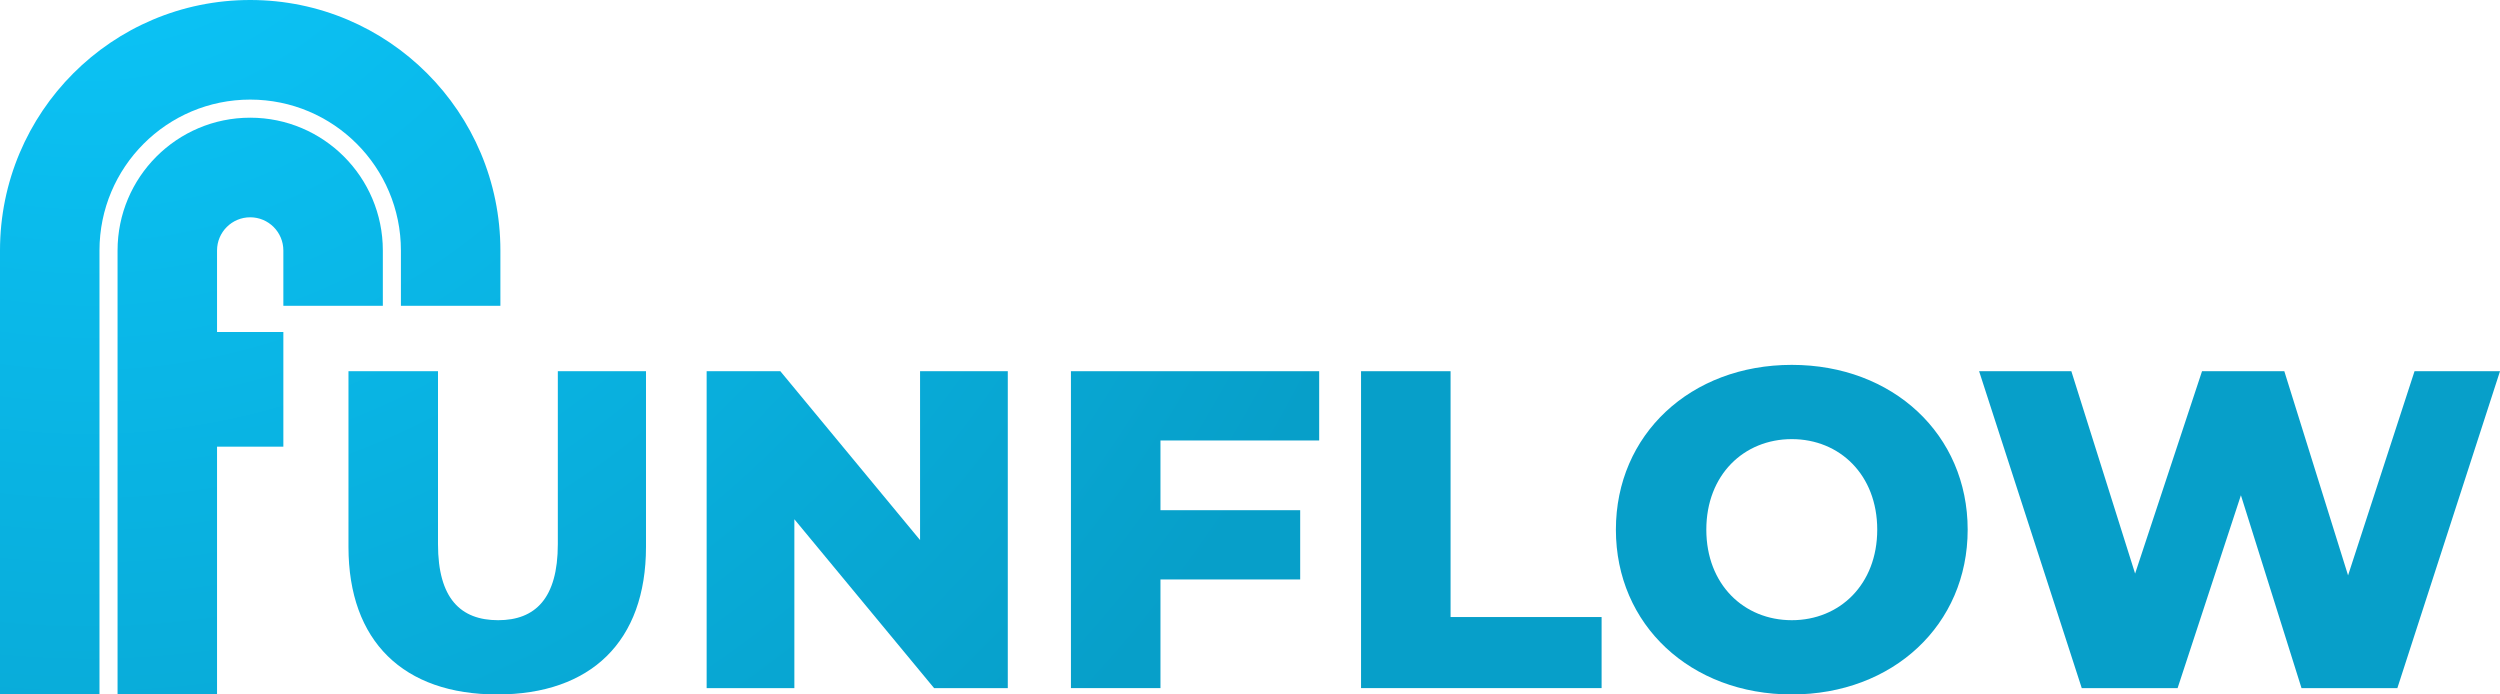
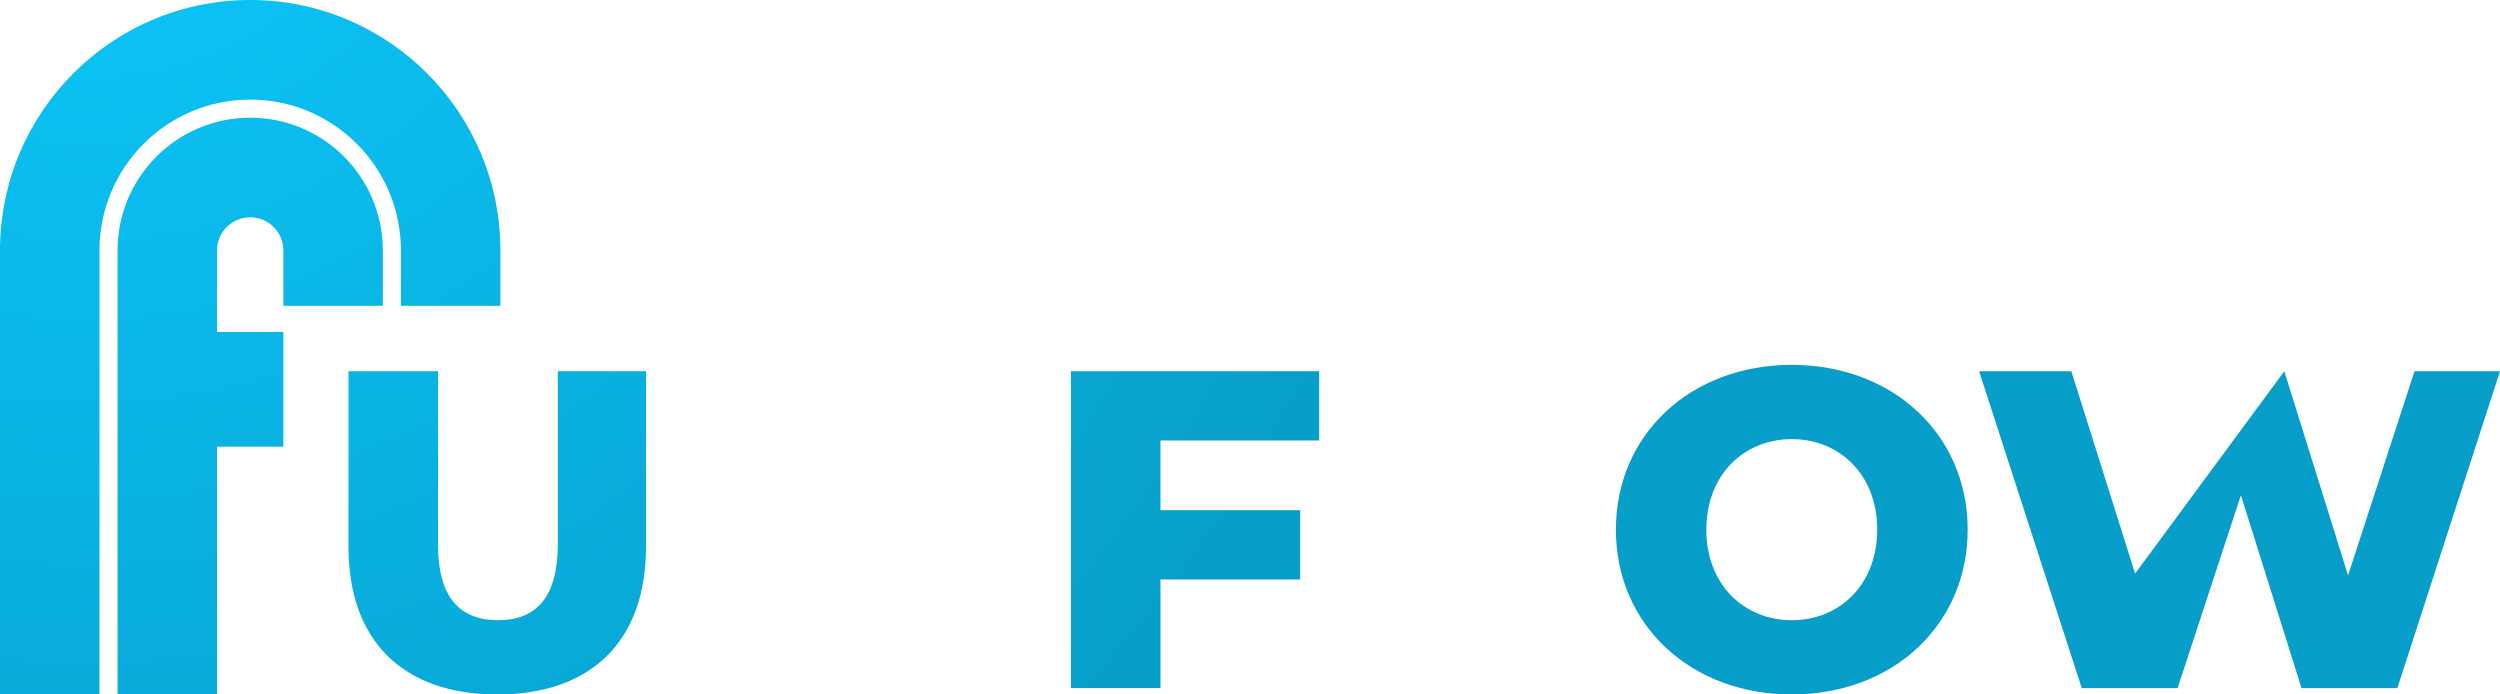
<svg xmlns="http://www.w3.org/2000/svg" width="216" height="60" viewBox="0 0 216 60" fill="none">
  <path d="M8.595 21.643V59.974H0V21.643C0 9.69 9.678 0 21.617 0C33.556 0 43.234 9.69 43.234 21.643V26.424H34.639V21.643C34.639 14.442 28.809 8.605 21.617 8.605C14.425 8.605 8.595 14.442 8.595 21.643Z" fill="url(#paint0_radial_2650_6842)" />
  <path d="M21.617 18.774C20.035 18.774 18.752 20.059 18.752 21.643V28.683H24.482V38.592H18.752V59.974H10.157V21.643C10.157 15.306 15.288 10.169 21.617 10.169C27.946 10.169 33.077 15.306 33.077 21.643V26.424H24.482V21.643C24.482 20.059 23.199 18.774 21.617 18.774Z" fill="url(#paint1_radial_2650_6842)" />
  <path d="M42.961 60C51.047 60 55.814 55.424 55.814 47.249V32.073H48.196V47.014C48.196 51.708 46.242 53.585 43.039 53.585C39.796 53.585 37.843 51.708 37.843 47.014V32.073H30.108V47.249C30.108 55.424 34.874 60 42.961 60Z" fill="url(#paint2_radial_2650_6842)" />
-   <path d="M79.493 32.073V46.662L67.422 32.073H61.054V59.452H68.633V44.863L80.705 59.452H87.073V32.073H79.493Z" fill="url(#paint3_radial_2650_6842)" />
  <path d="M113.977 38.057V32.073H92.529V59.452H100.264V50.065H112.336V44.081H100.264V38.057H113.977Z" fill="url(#paint4_radial_2650_6842)" />
-   <path d="M117.594 59.452H138.378V53.312H125.329V32.073H117.594V59.452Z" fill="url(#paint5_radial_2650_6842)" />
  <path d="M154.81 60C163.561 60 170.007 53.977 170.007 45.763C170.007 37.549 163.561 31.525 154.81 31.525C146.059 31.525 139.613 37.549 139.613 45.763C139.613 53.977 146.059 60 154.81 60ZM154.81 53.585C150.669 53.585 147.426 50.495 147.426 45.763C147.426 41.03 150.669 37.94 154.81 37.94C158.951 37.94 162.193 41.03 162.193 45.763C162.193 50.495 158.951 53.585 154.81 53.585Z" fill="url(#paint6_radial_2650_6842)" />
-   <path d="M208.616 32.073L202.873 49.713L197.365 32.073H190.255L184.473 49.557L178.964 32.073H170.995L179.863 59.452H188.145L193.615 42.79L198.85 59.452H207.132L216 32.073H208.616Z" fill="url(#paint7_radial_2650_6842)" />
+   <path d="M208.616 32.073L202.873 49.713L197.365 32.073L184.473 49.557L178.964 32.073H170.995L179.863 59.452H188.145L193.615 42.79L198.85 59.452H207.132L216 32.073H208.616Z" fill="url(#paint7_radial_2650_6842)" />
  <defs>
    <radialGradient id="paint0_radial_2650_6842" cx="0" cy="0" r="1" gradientUnits="userSpaceOnUse" gradientTransform="translate(8.074 -22.425) rotate(49.309) scale(170.574 170.543)">
      <stop stop-color="#0CCAFF" />
      <stop offset="0.701" stop-color="#079FC9" />
    </radialGradient>
    <radialGradient id="paint1_radial_2650_6842" cx="0" cy="0" r="1" gradientUnits="userSpaceOnUse" gradientTransform="translate(8.074 -22.425) rotate(49.309) scale(170.574 170.543)">
      <stop stop-color="#0CCAFF" />
      <stop offset="0.701" stop-color="#079FC9" />
    </radialGradient>
    <radialGradient id="paint2_radial_2650_6842" cx="0" cy="0" r="1" gradientUnits="userSpaceOnUse" gradientTransform="translate(8.074 -22.425) rotate(49.309) scale(170.574 170.543)">
      <stop stop-color="#0CCAFF" />
      <stop offset="0.701" stop-color="#079FC9" />
    </radialGradient>
    <radialGradient id="paint3_radial_2650_6842" cx="0" cy="0" r="1" gradientUnits="userSpaceOnUse" gradientTransform="translate(8.074 -22.425) rotate(49.309) scale(170.574 170.543)">
      <stop stop-color="#0CCAFF" />
      <stop offset="0.701" stop-color="#079FC9" />
    </radialGradient>
    <radialGradient id="paint4_radial_2650_6842" cx="0" cy="0" r="1" gradientUnits="userSpaceOnUse" gradientTransform="translate(8.074 -22.425) rotate(49.309) scale(170.574 170.543)">
      <stop stop-color="#0CCAFF" />
      <stop offset="0.701" stop-color="#079FC9" />
    </radialGradient>
    <radialGradient id="paint5_radial_2650_6842" cx="0" cy="0" r="1" gradientUnits="userSpaceOnUse" gradientTransform="translate(8.074 -22.425) rotate(49.309) scale(170.574 170.543)">
      <stop stop-color="#0CCAFF" />
      <stop offset="0.701" stop-color="#079FC9" />
    </radialGradient>
    <radialGradient id="paint6_radial_2650_6842" cx="0" cy="0" r="1" gradientUnits="userSpaceOnUse" gradientTransform="translate(8.074 -22.425) rotate(49.309) scale(170.574 170.543)">
      <stop stop-color="#0CCAFF" />
      <stop offset="0.701" stop-color="#079FC9" />
    </radialGradient>
    <radialGradient id="paint7_radial_2650_6842" cx="0" cy="0" r="1" gradientUnits="userSpaceOnUse" gradientTransform="translate(8.074 -22.425) rotate(49.309) scale(170.574 170.543)">
      <stop stop-color="#0CCAFF" />
      <stop offset="0.701" stop-color="#079FC9" />
    </radialGradient>
  </defs>
</svg>